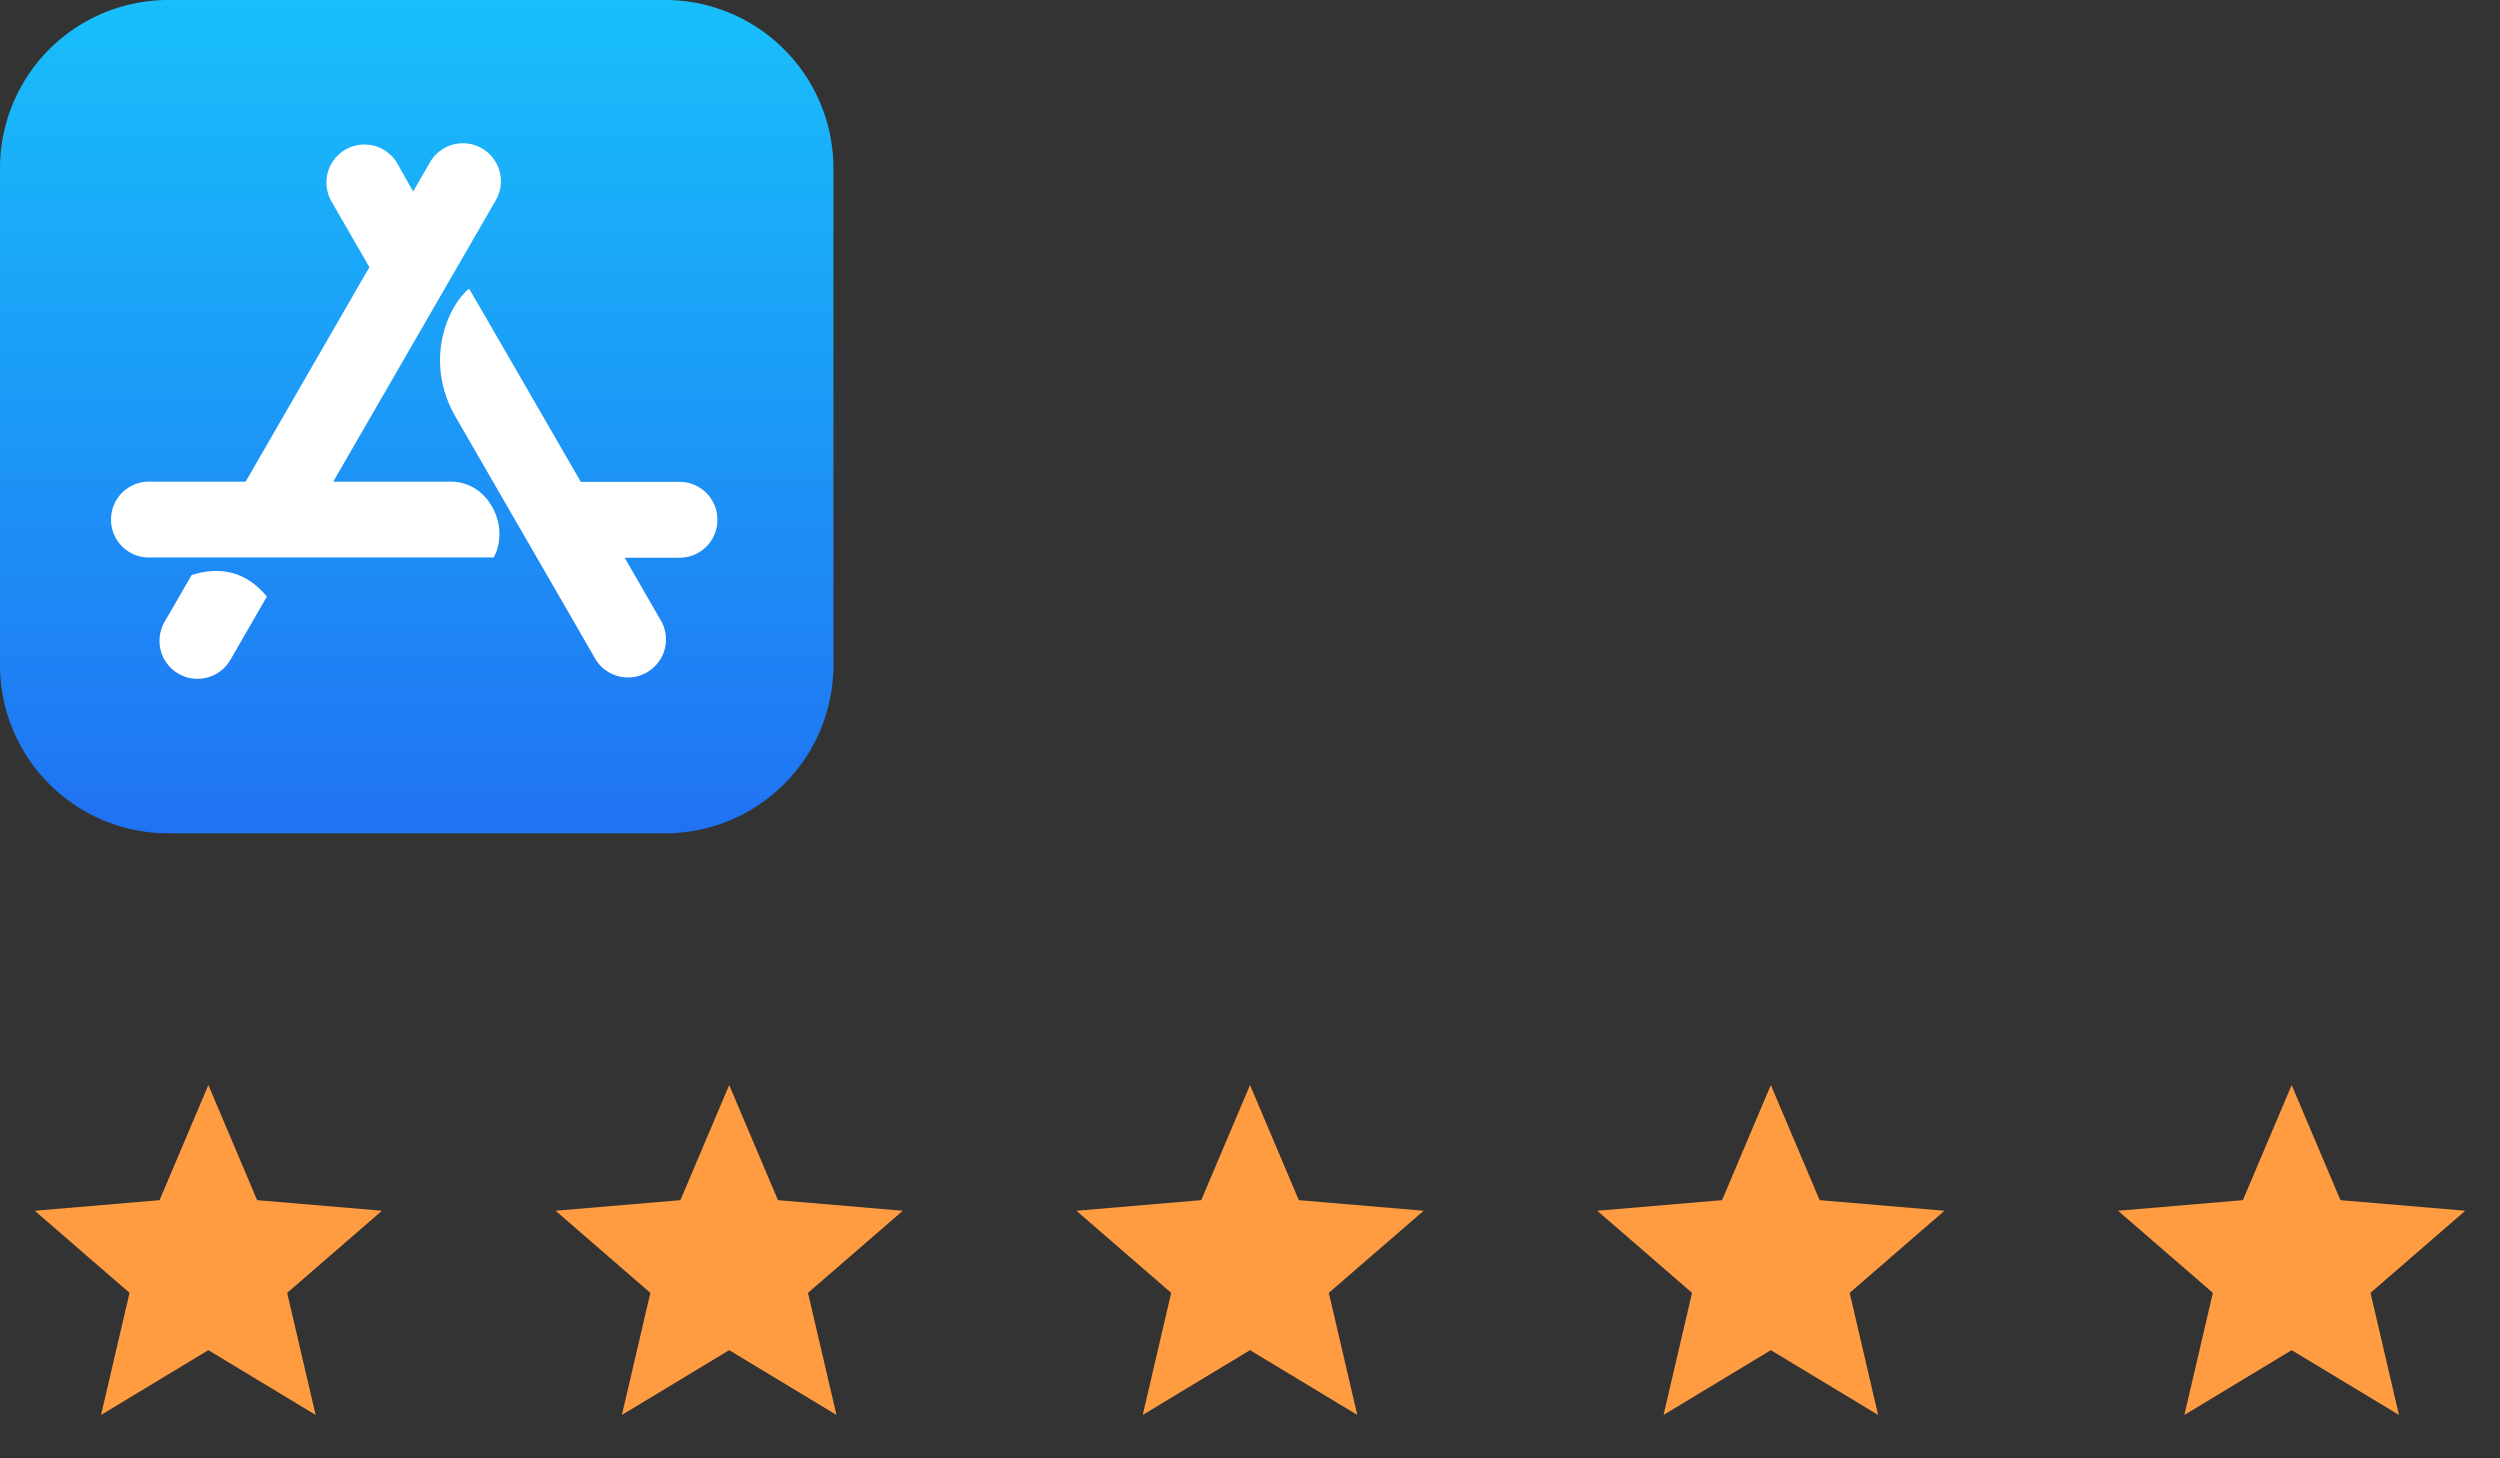
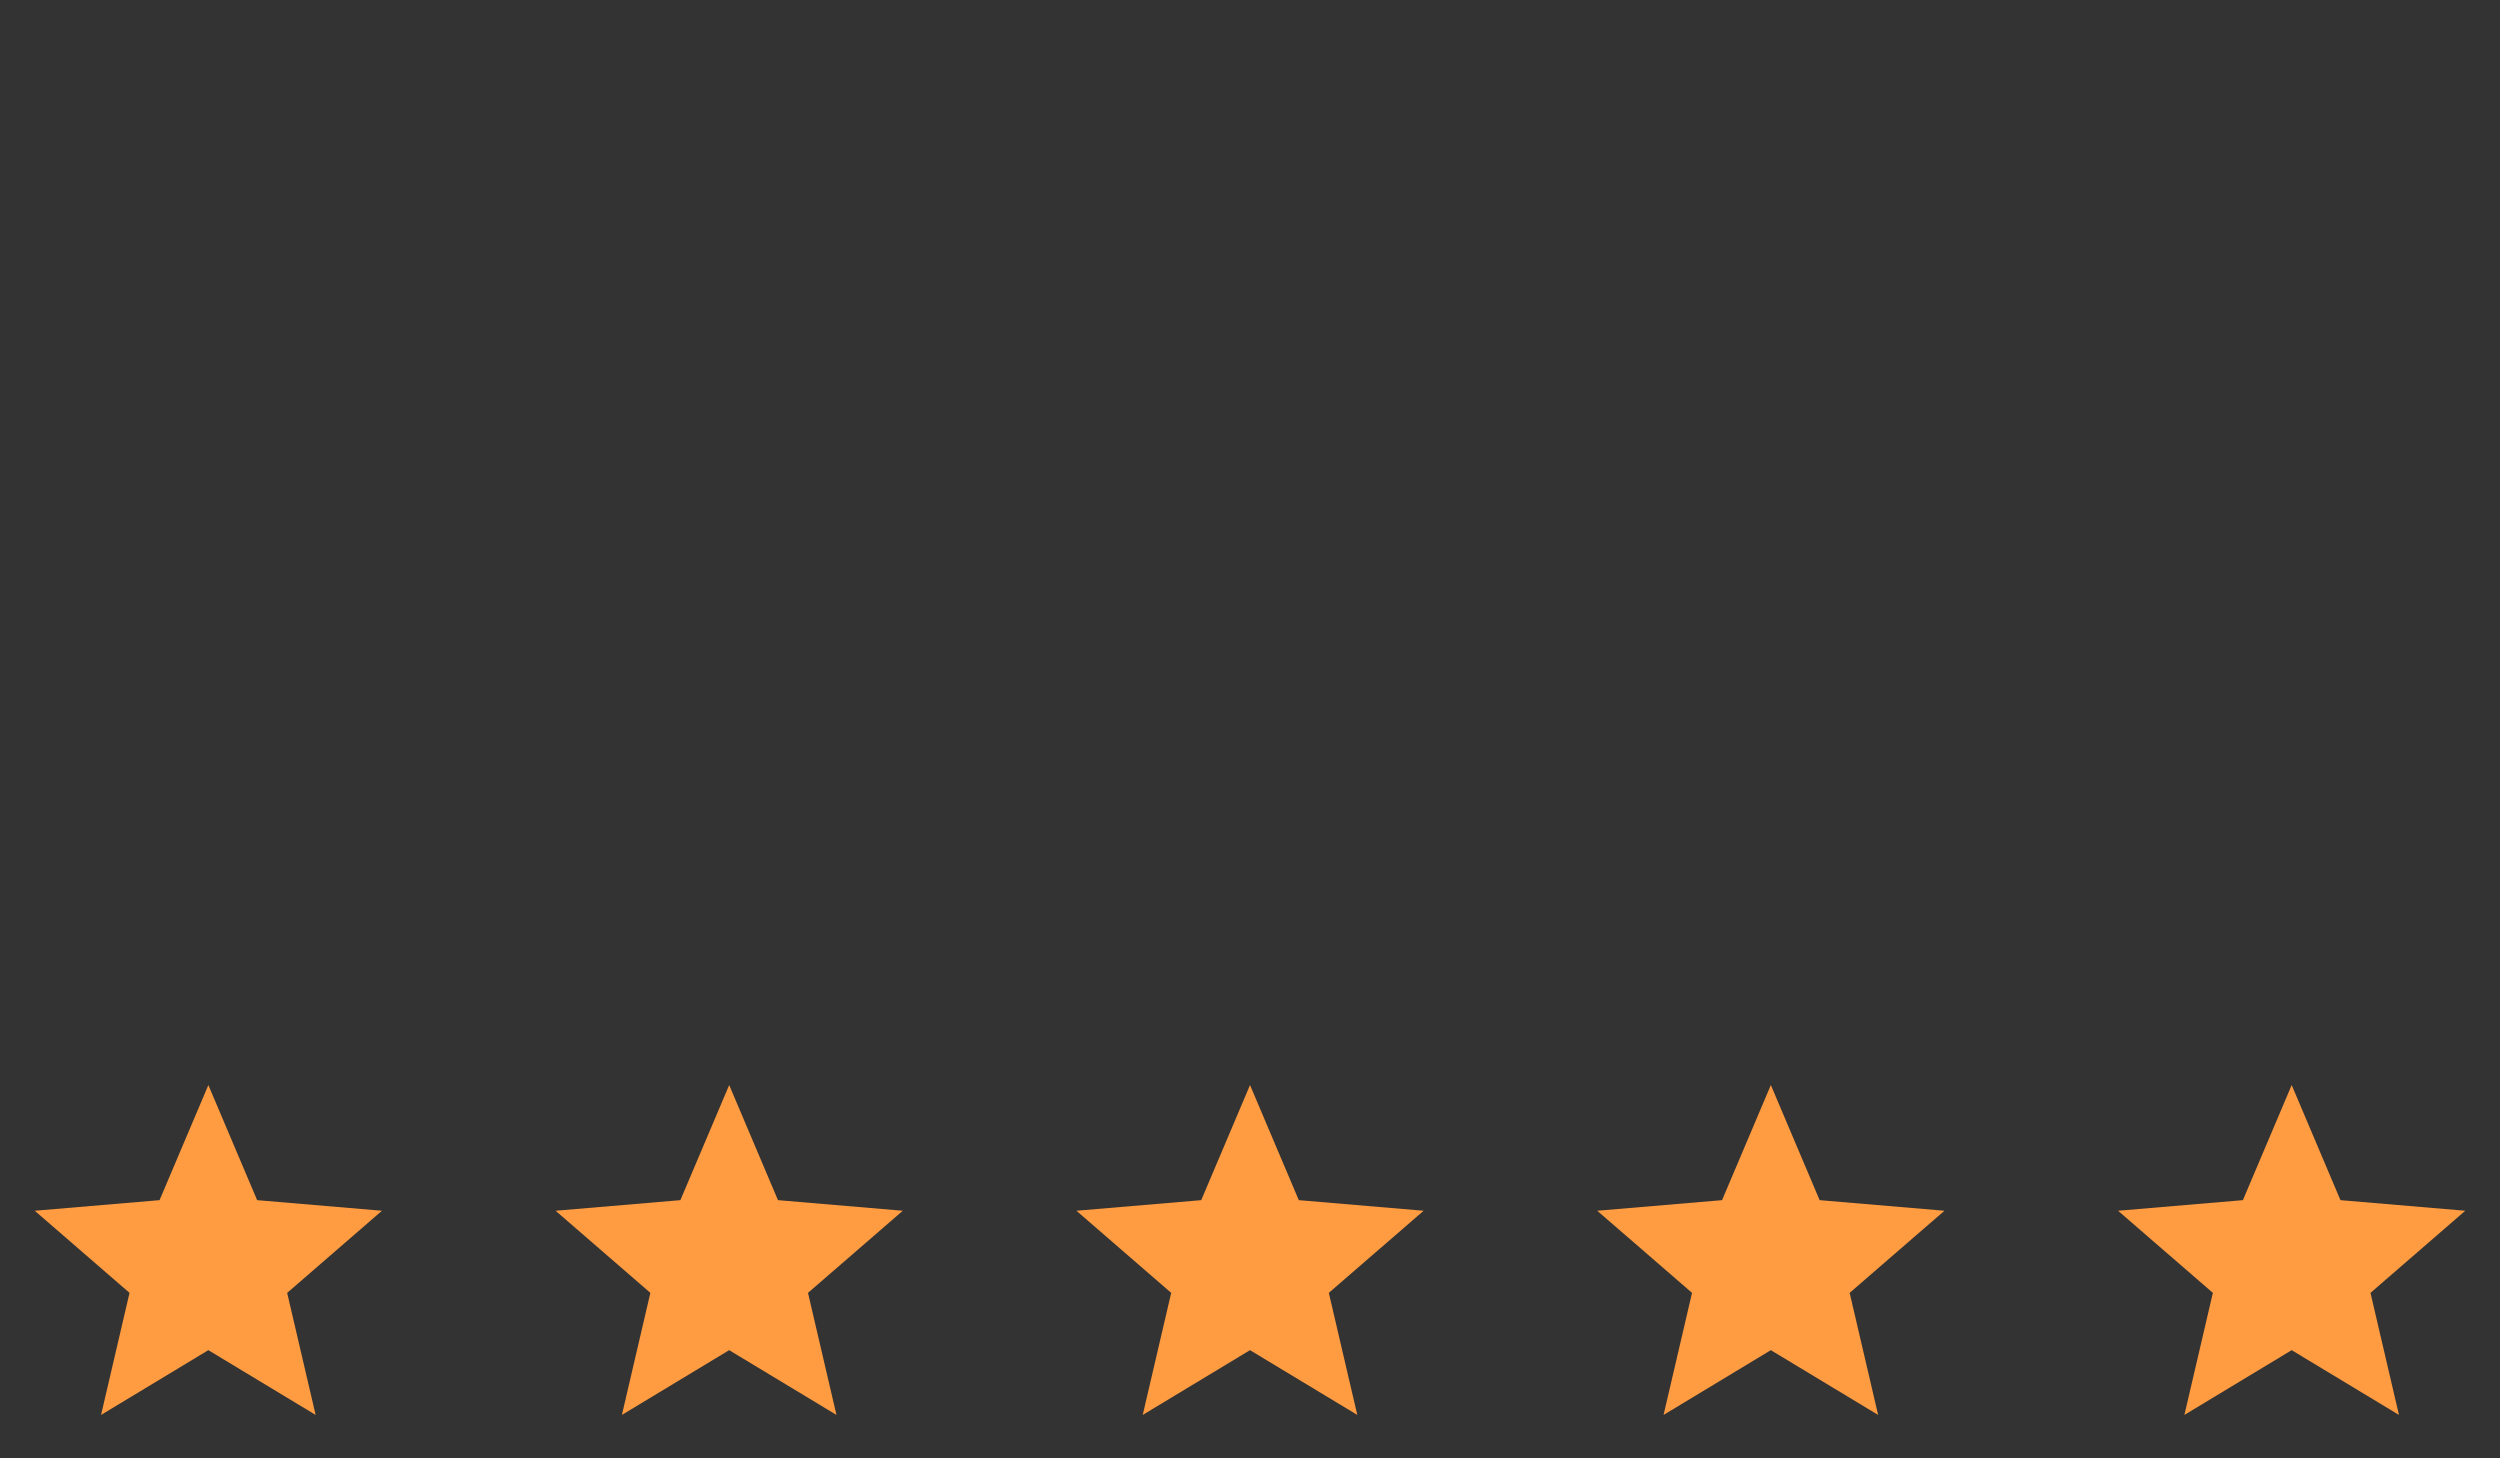
<svg xmlns="http://www.w3.org/2000/svg" width="96" height="56" fill="none">
  <rect width="100%" height="100%" fill="#333333" stroke="none" />
  <g clip-path="url(#a)">
    <path fill="url(#b)" d="M25.536 0H6.464A6.461 6.461 0 0 0 0 6.464V25.54A6.46 6.46 0 0 0 6.464 32H25.54a6.464 6.464 0 0 0 6.464-6.464V6.464A6.467 6.467 0 0 0 25.536 0Z" />
-     <path fill="#fff" d="m15.864 7.352.648-1.12a1.458 1.458 0 1 1 2.528 1.456l-6.244 10.808h4.516c1.464 0 2.284 1.72 1.648 2.912H5.72a1.451 1.451 0 0 1-1.456-1.456c0-.808.648-1.456 1.456-1.456h3.712l4.752-8.236L12.7 7.684a1.46 1.46 0 0 1 2.528-1.456l.636 1.124Zm-5.616 15.556-1.4 2.428A1.458 1.458 0 1 1 6.32 23.88l1.04-1.8c1.176-.364 2.132-.084 2.888.828Zm12.056-4.404h3.788c.808 0 1.456.648 1.456 1.456 0 .808-.648 1.456-1.456 1.456h-2.104l1.42 2.464a1.46 1.46 0 0 1-2.528 1.456c-2.392-4.148-4.188-7.252-5.38-9.32-1.22-2.104-.348-4.216.512-4.932.956 1.64 2.384 4.116 4.292 7.42Z" />
  </g>
  <path fill="#FF9C41" d="m8 51.846 4.12 2.487-1.093-4.687 3.64-3.153-4.793-.407-1.873-4.42-1.874 4.42-4.793.407 3.64 3.153-1.093 4.687L8 51.846Zm20 0 4.12 2.487-1.093-4.687 3.64-3.153-4.793-.407-1.873-4.42-1.874 4.42-4.793.407 3.64 3.153-1.093 4.687L28 51.846Zm20 0 4.12 2.487-1.093-4.687 3.64-3.153-4.793-.407-1.873-4.42-1.874 4.42-4.793.407 3.64 3.153-1.093 4.687L48 51.846Zm20 0 4.12 2.487-1.093-4.687 3.64-3.153-4.793-.407-1.873-4.42-1.874 4.42-4.793.407 3.64 3.153-1.093 4.687L68 51.846Zm20 0 4.12 2.487-1.093-4.687 3.64-3.153-4.793-.407-1.873-4.42-1.874 4.42-4.793.407 3.64 3.153-1.093 4.687L88 51.846Z" />
  <defs>
    <linearGradient id="b" x1="16.002" x2="16.002" y1="0" y2="32" gradientUnits="userSpaceOnUse">
      <stop stop-color="#18BFFB" />
      <stop offset="1" stop-color="#2072F3" />
    </linearGradient>
    <clipPath id="a">
-       <path fill="#fff" d="M0 0h32v32H0z" />
-     </clipPath>
+       </clipPath>
  </defs>
</svg>